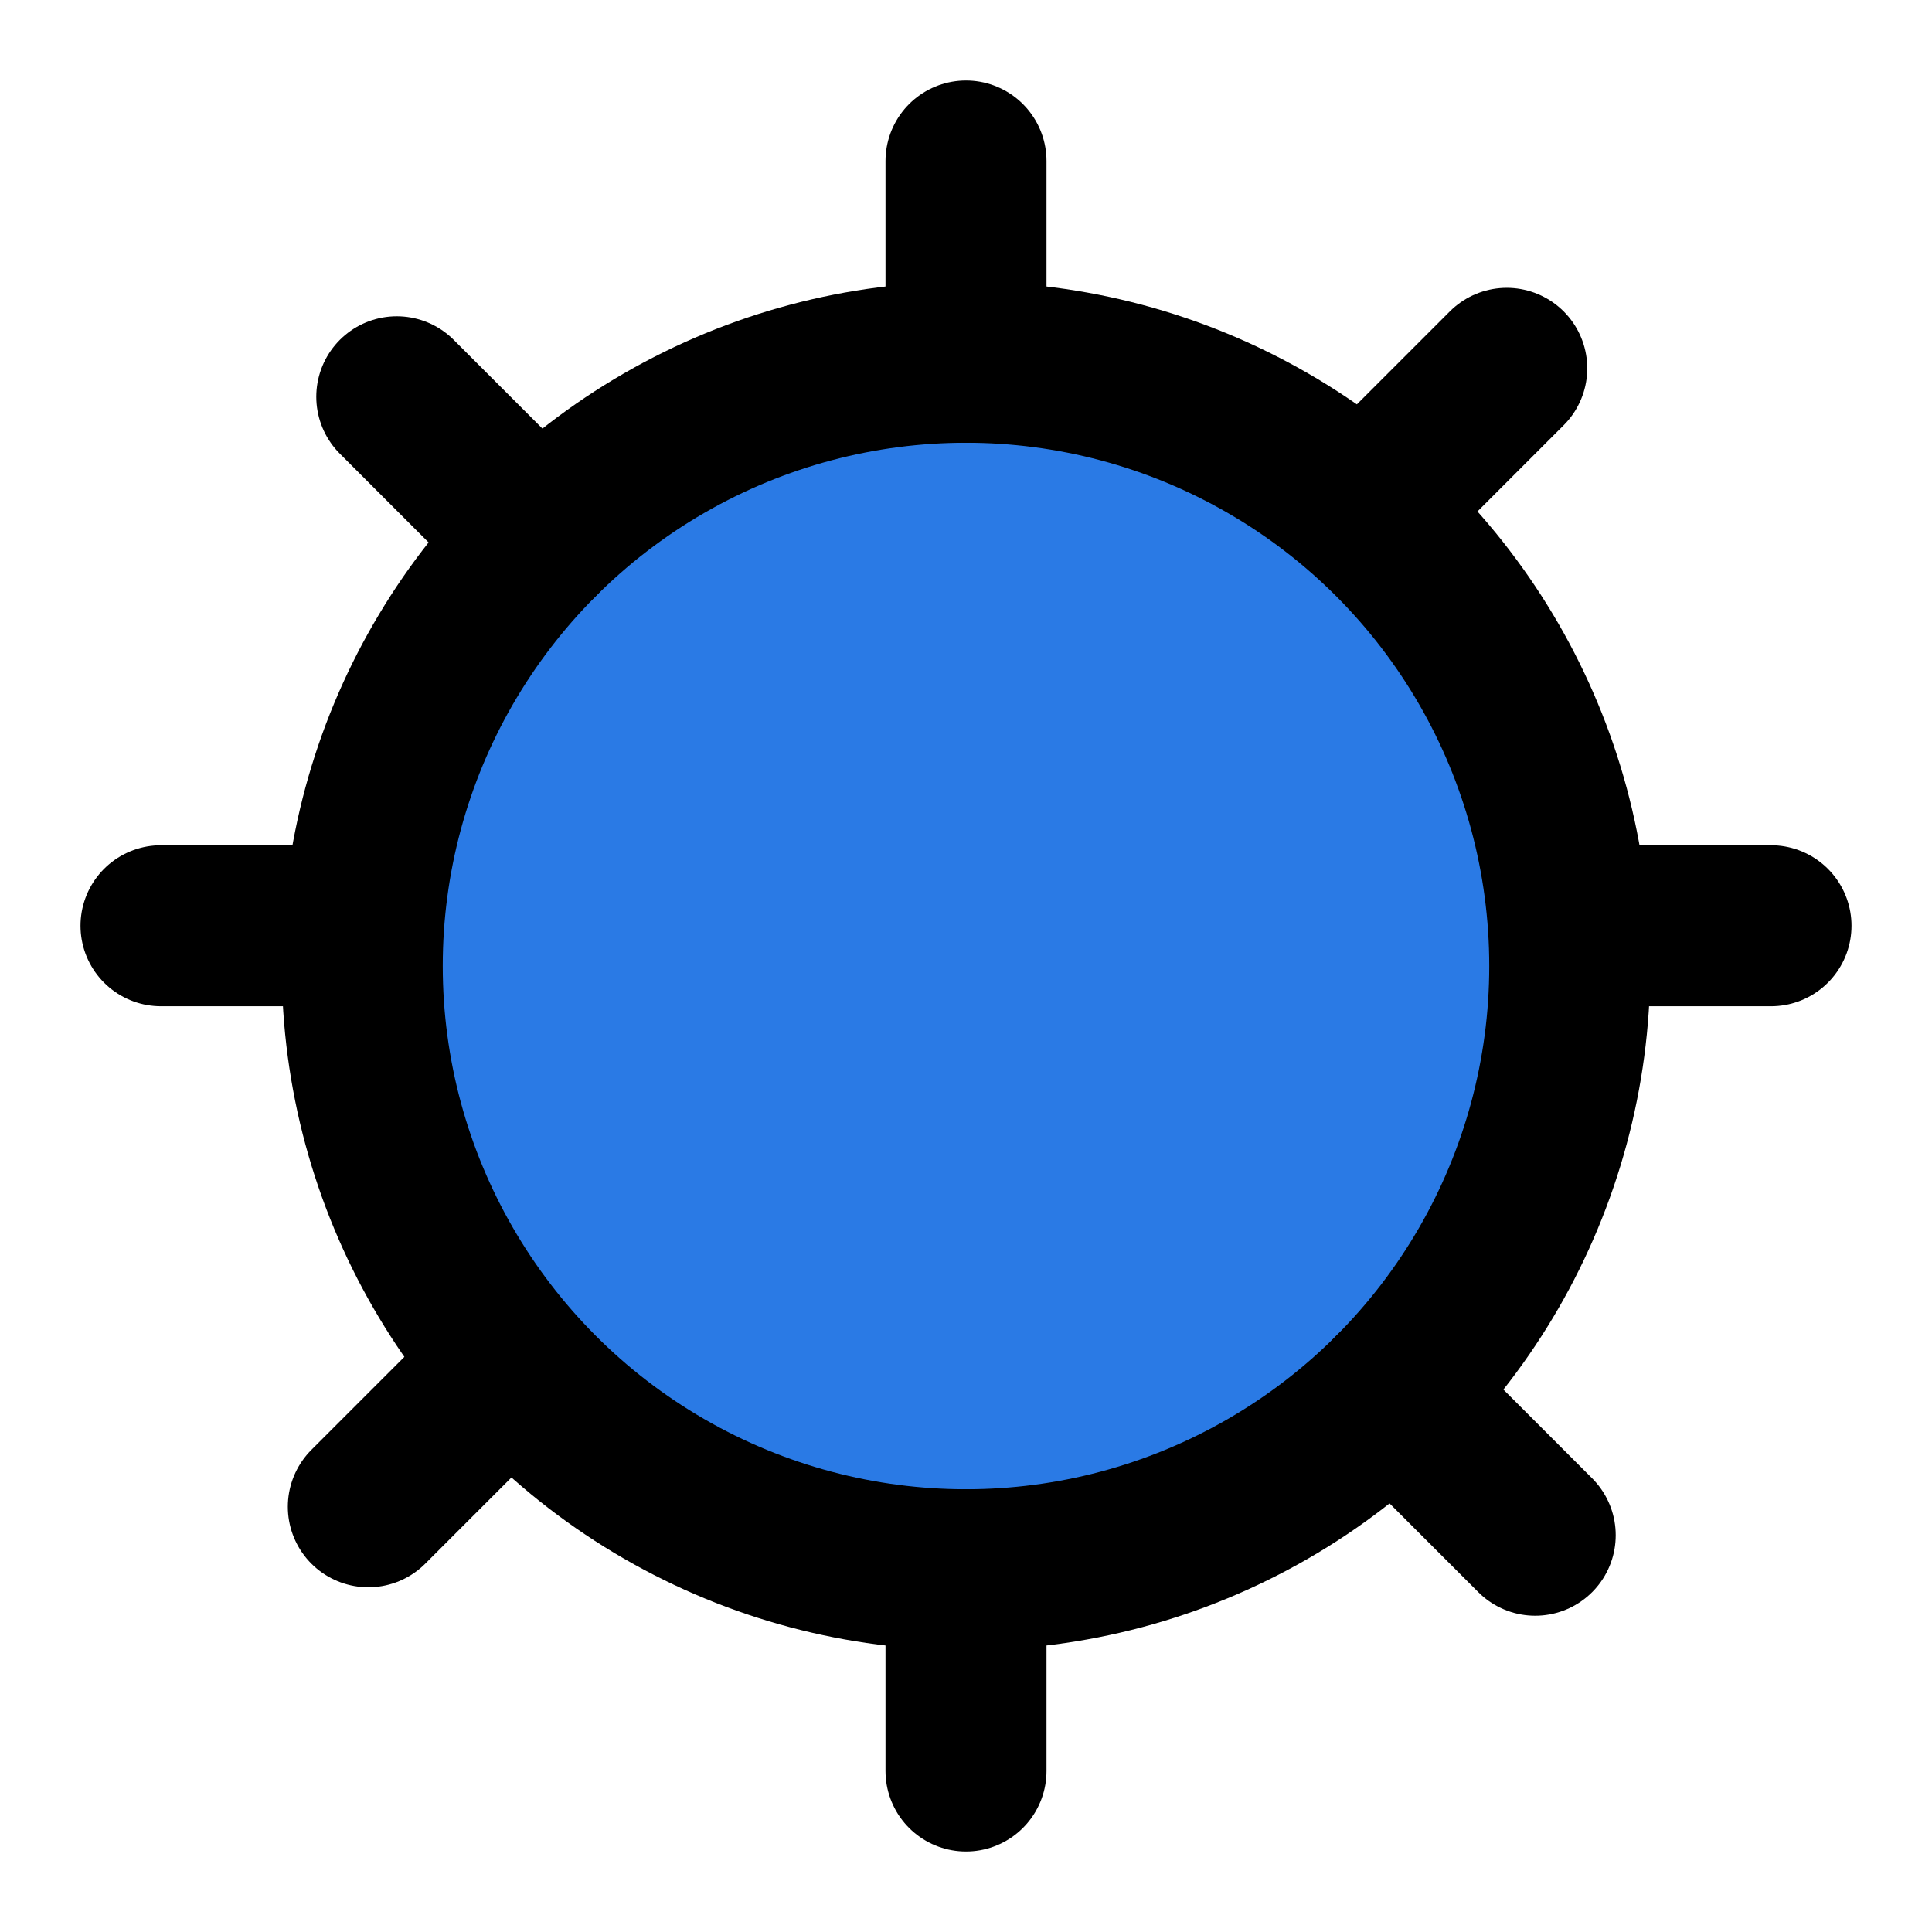
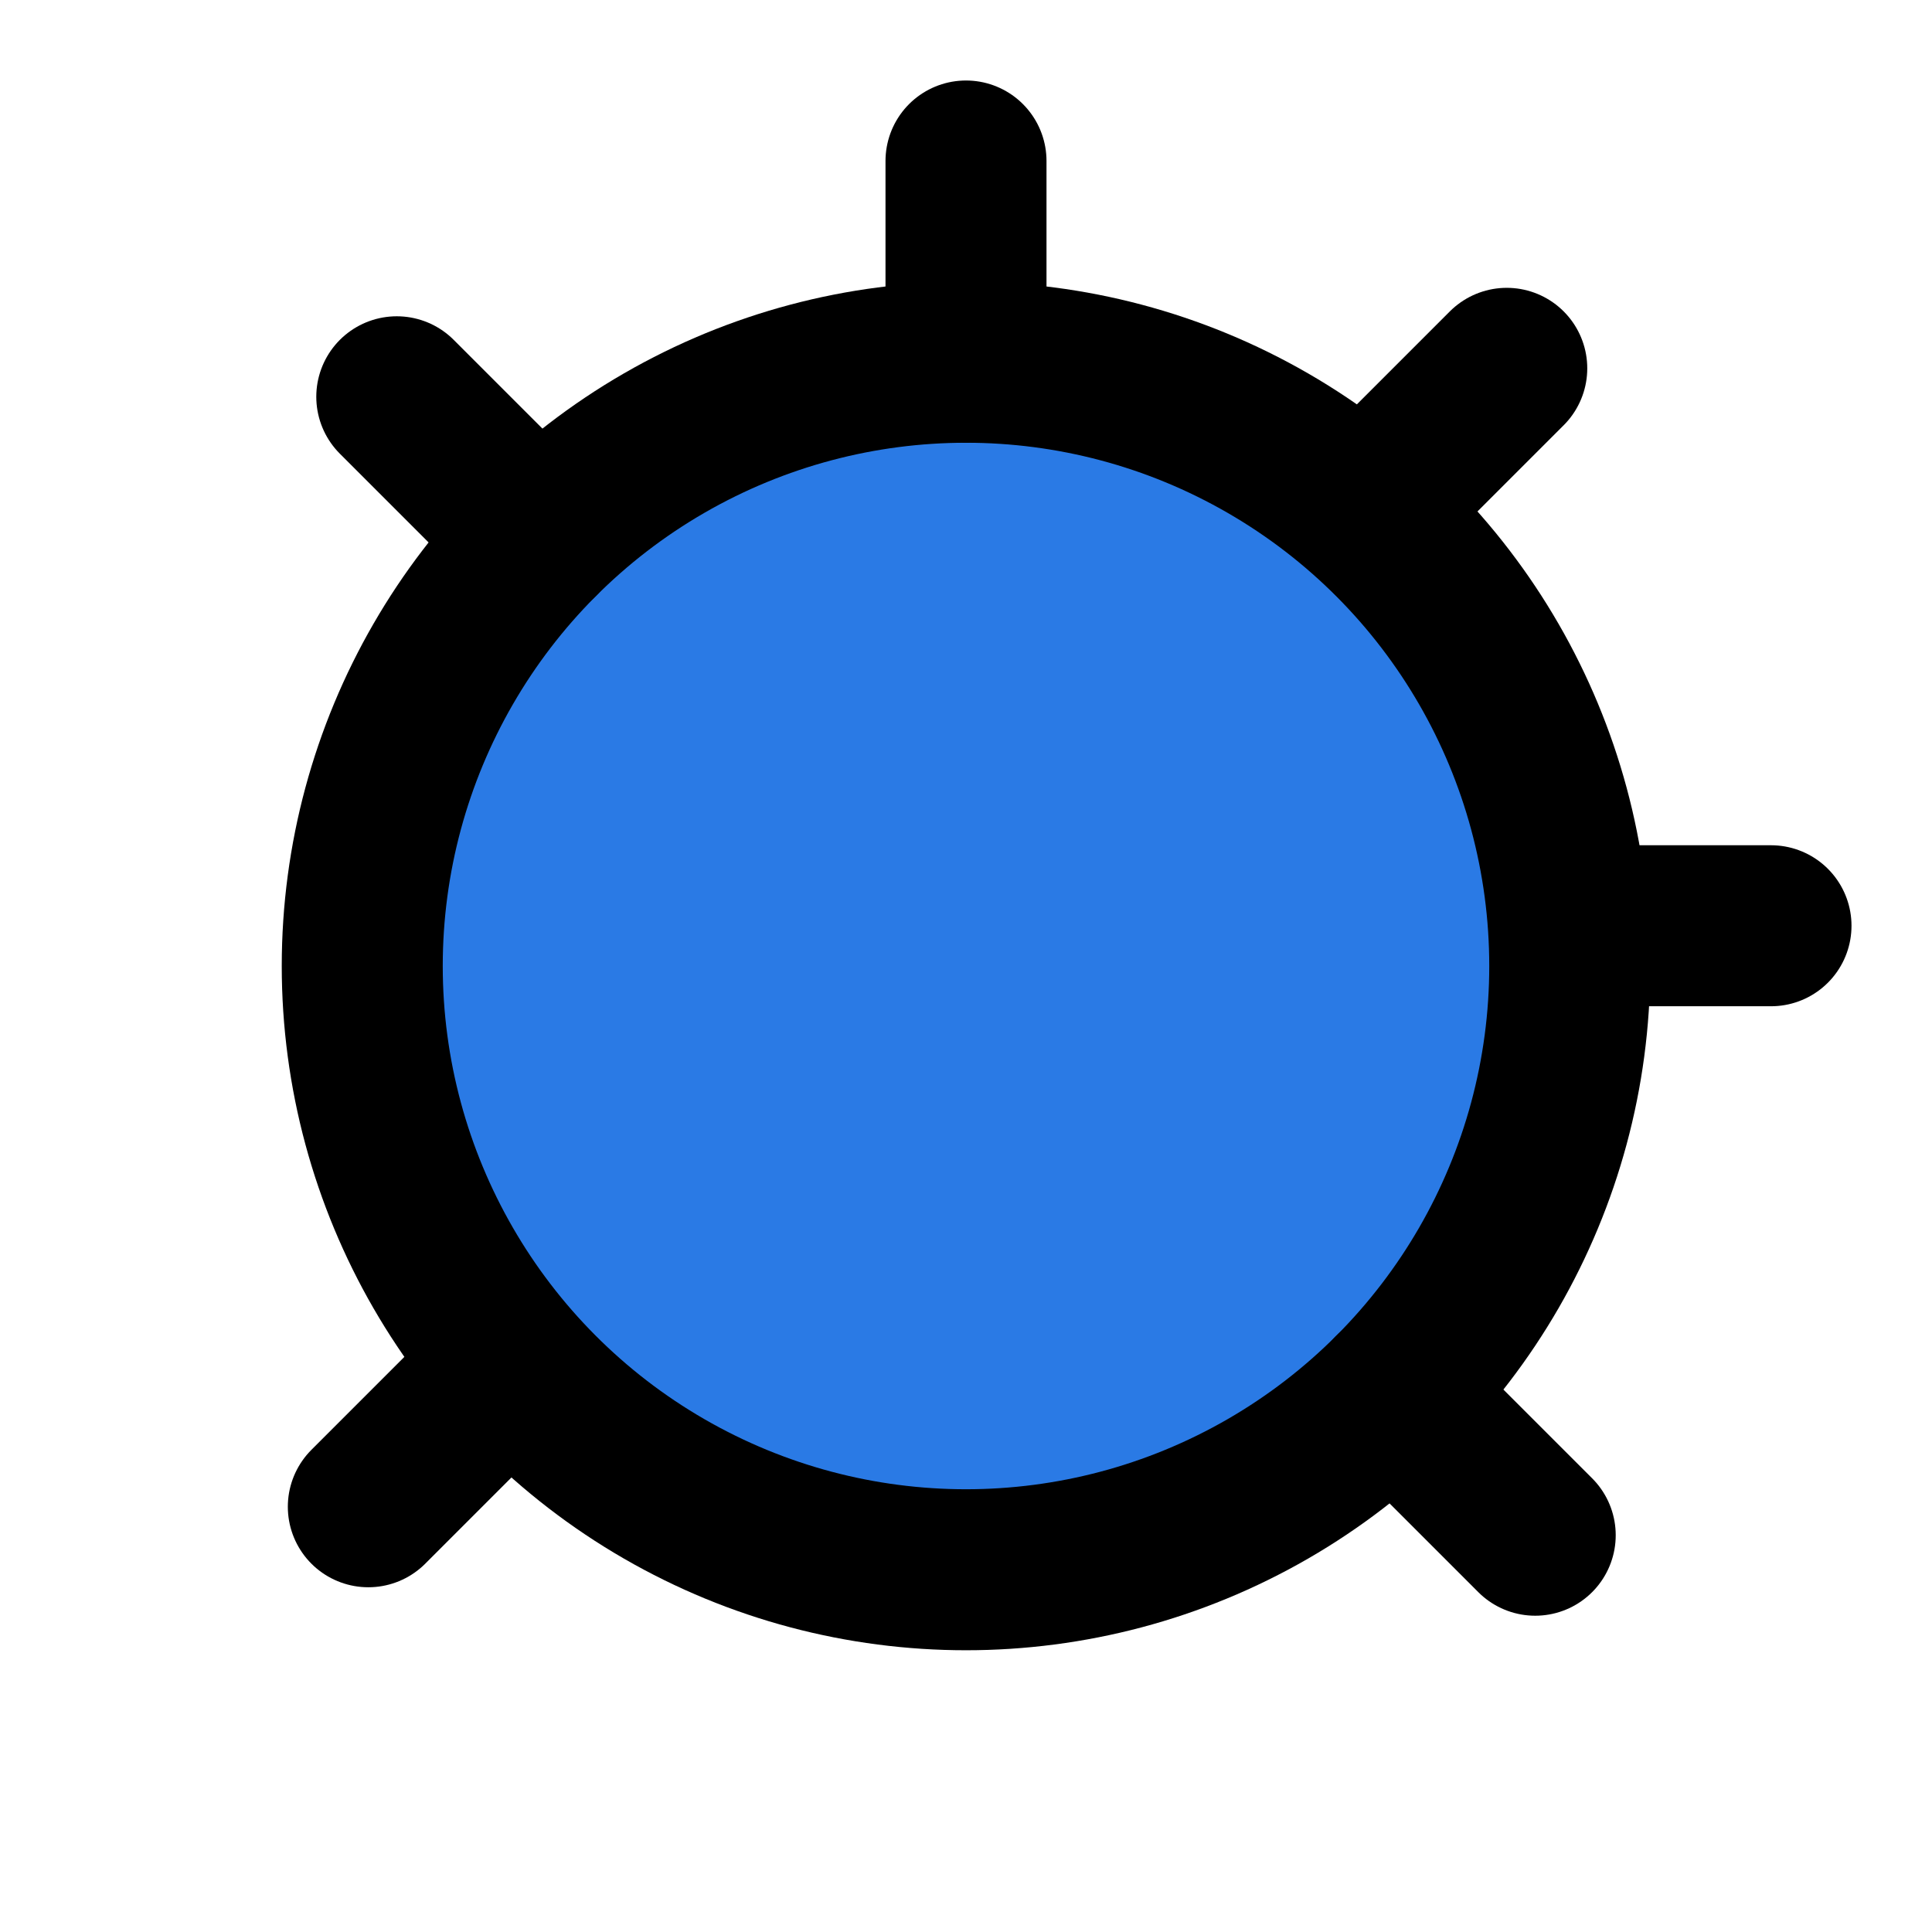
<svg xmlns="http://www.w3.org/2000/svg" width="28" height="28" viewBox="0 0 48 48" fill="none">
  <circle cx="24" cy="24" r="15" fill="#2a7ae5" stroke="#000000" stroke-width="4" stroke-linecap="round" stroke-linejoin="round" />
-   <path d="M24 39V44" stroke="#000000" stroke-width="4" stroke-linecap="round" stroke-linejoin="round" />
  <path d="M39 23H44" stroke="#000000" stroke-width="4" stroke-linecap="round" stroke-linejoin="round" />
-   <path d="M4 23H9" stroke="#000000" stroke-width="4" stroke-linecap="round" stroke-linejoin="round" />
  <path d="M24 4V9" stroke="#000000" stroke-width="4" stroke-linecap="round" stroke-linejoin="round" />
  <path d="M34.606 34.606L38.142 38.142" stroke="#000000" stroke-width="4" stroke-linecap="round" stroke-linejoin="round" />
  <path d="M33.899 12.687L37.435 9.151" stroke="#000000" stroke-width="4" stroke-linecap="round" stroke-linejoin="round" />
  <path d="M9.151 37.435L12.686 33.9" stroke="#000000" stroke-width="4" stroke-linecap="round" stroke-linejoin="round" />
  <path d="M9.858 9.858L13.393 13.393" stroke="#000000" stroke-width="4" stroke-linecap="round" stroke-linejoin="round" />
</svg>